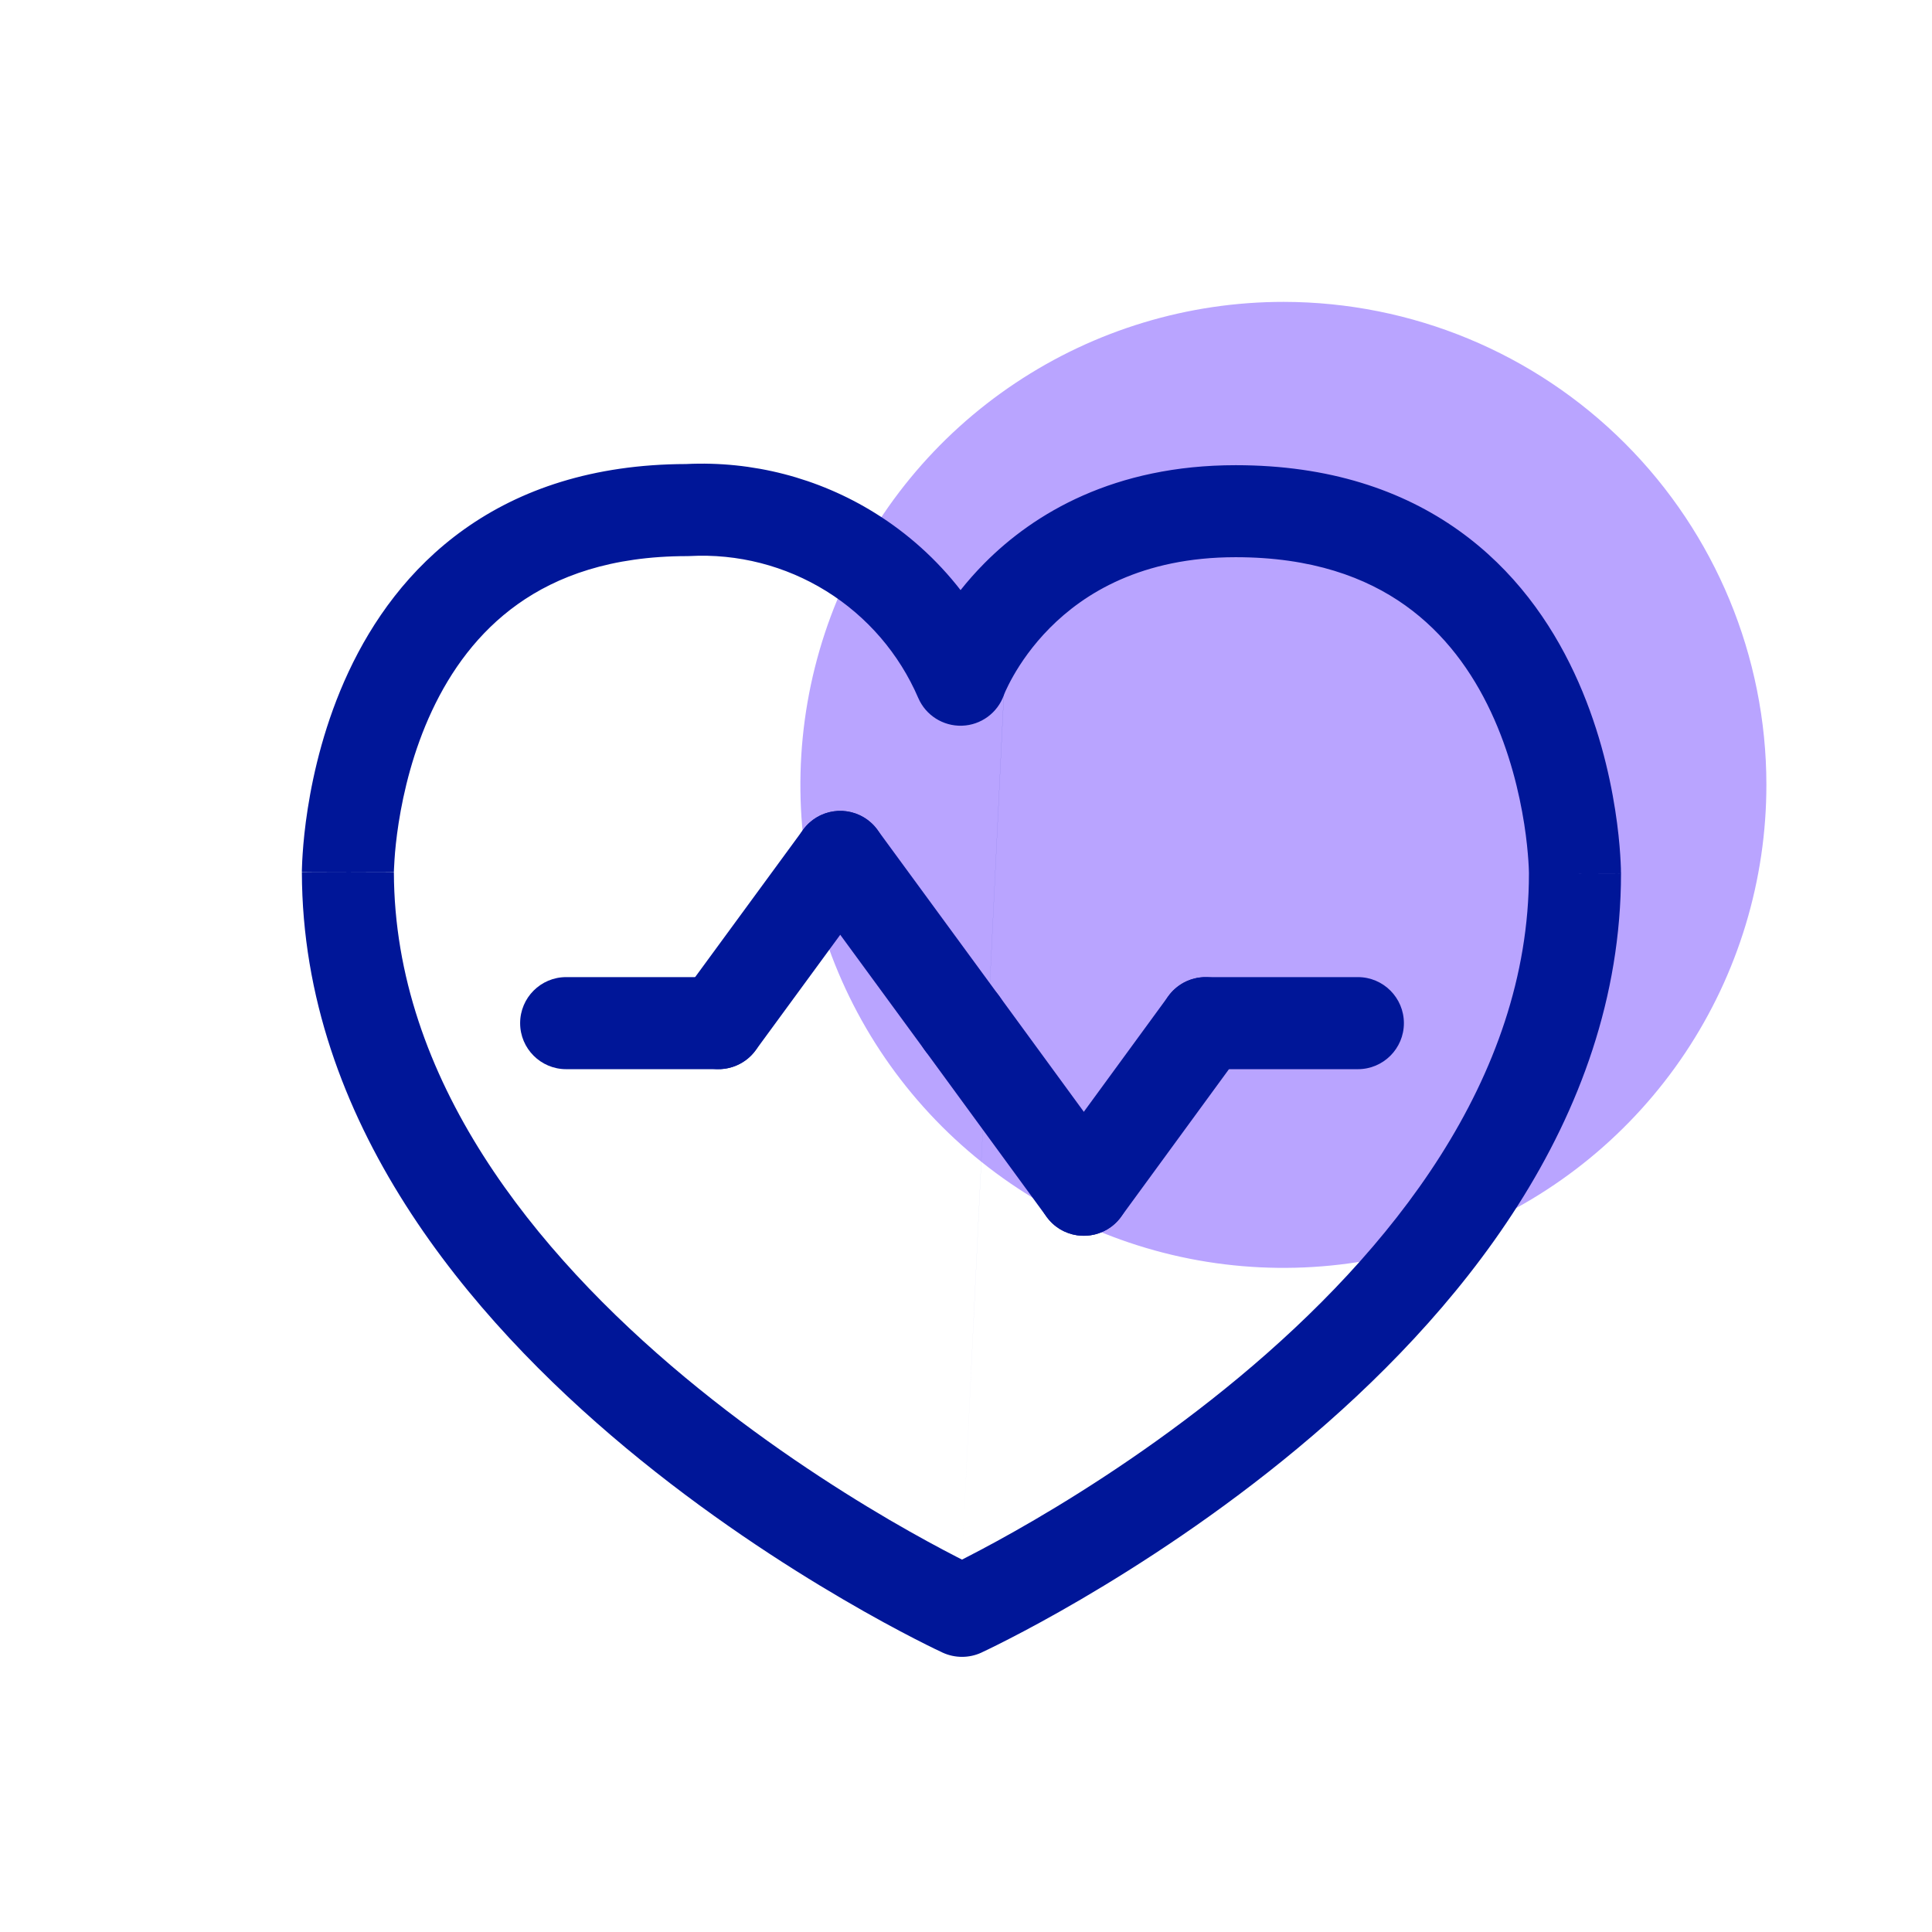
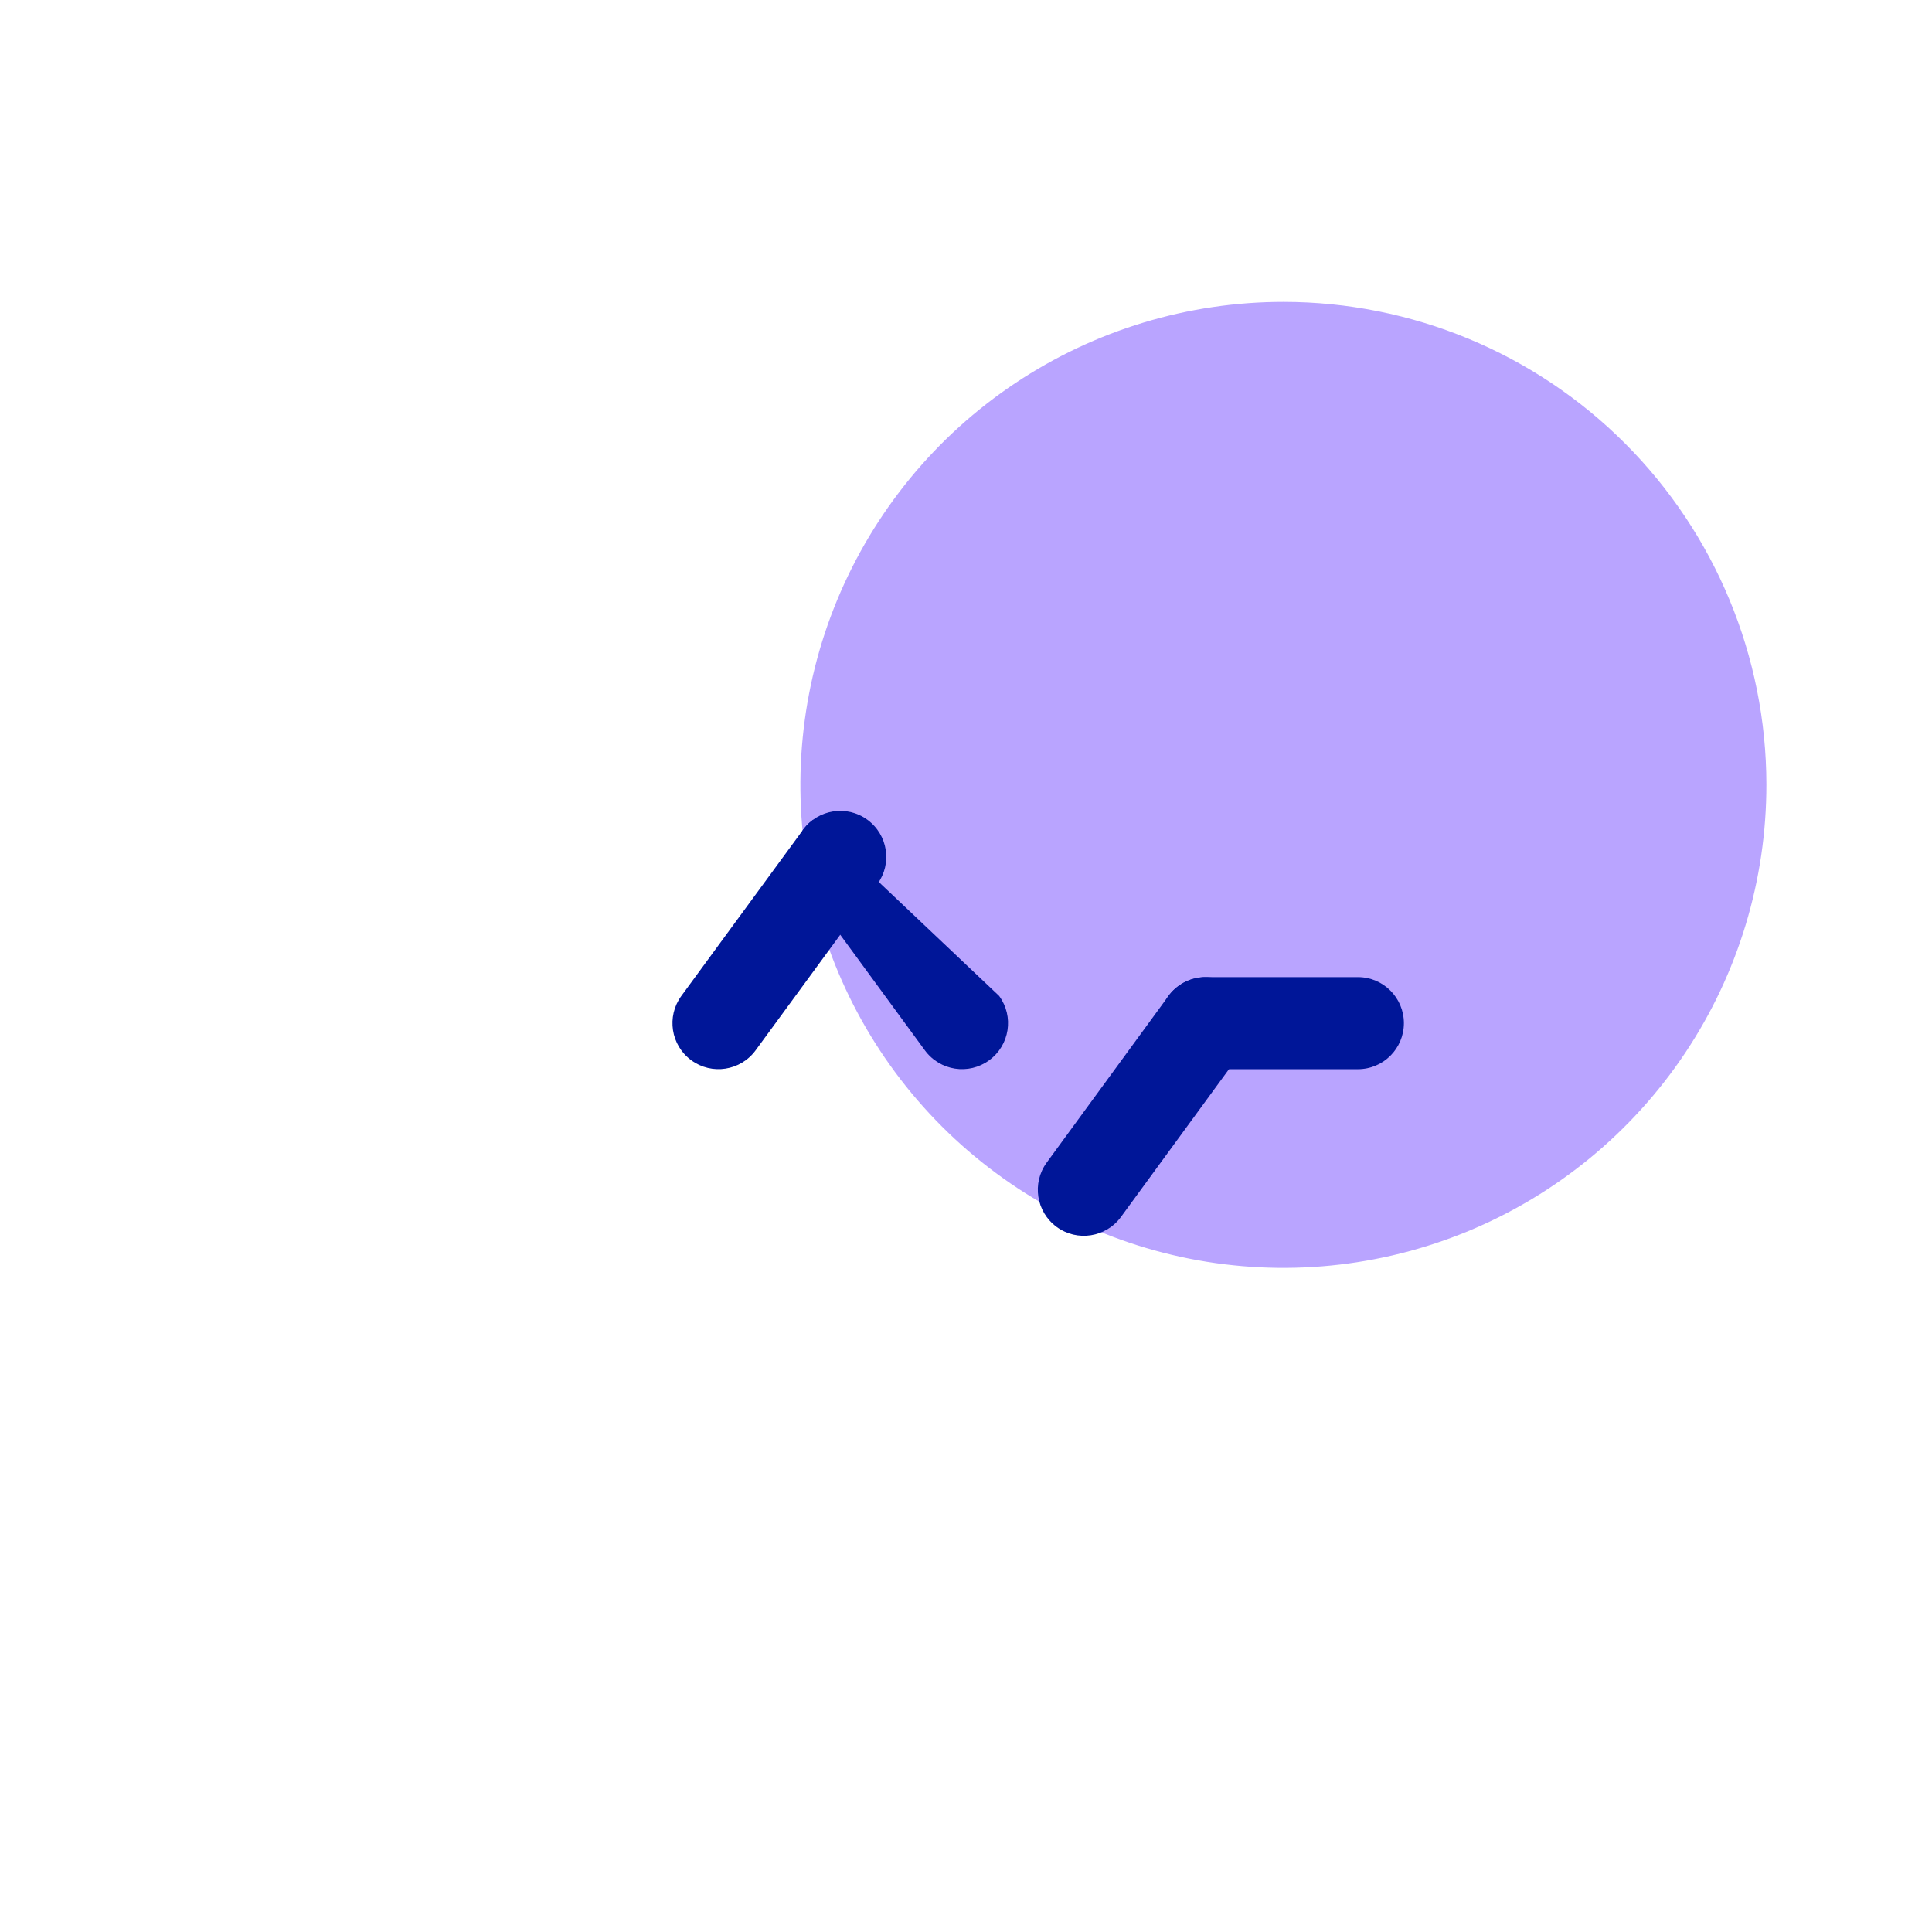
<svg xmlns="http://www.w3.org/2000/svg" width="32" height="32" viewBox="0 0 32 32" fill="none">
  <path d="M29.257 12.994C29.258 14.577 28.79 16.124 27.911 17.441C27.032 18.757 25.783 19.784 24.321 20.39C22.859 20.996 21.25 21.155 19.698 20.847C18.145 20.538 16.719 19.776 15.6 18.657C14.481 17.538 13.719 16.112 13.41 14.559C13.102 13.007 13.261 11.398 13.867 9.936C14.473 8.474 15.499 7.224 16.816 6.346C18.133 5.467 19.68 4.999 21.263 5C23.383 5.002 25.415 5.844 26.914 7.343C28.412 8.842 29.255 10.874 29.257 12.994Z" fill="#B9A4FF" />
-   <path fill-rule="evenodd" clip-rule="evenodd" d="M11.362 7.686C12.462 7.632 13.553 7.914 14.489 8.495C15.037 8.835 15.518 9.269 15.91 9.774C16.026 9.628 16.158 9.477 16.308 9.326C17.128 8.5 18.456 7.705 20.467 7.705C22.016 7.705 23.227 8.121 24.158 8.784C25.081 9.441 25.683 10.308 26.074 11.144C26.465 11.979 26.657 12.803 26.752 13.413C26.8 13.719 26.824 13.976 26.836 14.159C26.842 14.251 26.845 14.324 26.847 14.377C26.848 14.403 26.848 14.424 26.848 14.439L26.849 14.458L26.849 14.464L26.849 14.466C26.849 14.466 26.849 14.468 26.087 14.468L26.849 14.466C26.849 18.581 24.085 21.831 21.498 23.984C20.188 25.074 18.882 25.918 17.905 26.49C17.416 26.776 17.007 26.995 16.718 27.143C16.574 27.217 16.46 27.274 16.381 27.312C16.341 27.331 16.31 27.346 16.289 27.356L16.264 27.368L16.256 27.372L16.254 27.373C16.254 27.373 16.253 27.373 15.934 26.681C15.614 27.373 15.614 27.373 15.614 27.373L15.611 27.372L15.604 27.368L15.579 27.356C15.557 27.346 15.526 27.331 15.486 27.312C15.407 27.274 15.293 27.217 15.149 27.143C14.861 26.995 14.452 26.776 13.962 26.489C12.985 25.918 11.678 25.073 10.367 23.982C7.777 21.826 5.01 18.574 5 14.451L5.762 14.449C5 14.449 5 14.449 5 14.448L5 14.445L5 14.439L5 14.42C5 14.405 5.001 14.384 5.002 14.358C5.003 14.305 5.007 14.232 5.013 14.14C5.025 13.957 5.049 13.7 5.097 13.394C5.192 12.785 5.384 11.96 5.774 11.126C6.166 10.289 6.768 9.422 7.691 8.765C8.617 8.106 9.822 7.69 11.362 7.686ZM15.934 26.681L15.614 27.373C15.816 27.466 16.052 27.466 16.254 27.373L15.934 26.681ZM15.934 25.832C15.961 25.818 15.991 25.803 16.021 25.787C16.288 25.65 16.673 25.444 17.135 25.174C18.062 24.632 19.294 23.834 20.523 22.812C23.011 20.742 25.324 17.884 25.324 14.469C25.324 14.469 25.324 14.469 25.324 14.469L25.324 14.462L25.323 14.424C25.322 14.389 25.32 14.333 25.315 14.261C25.305 14.116 25.286 13.904 25.246 13.648C25.165 13.132 25.006 12.456 24.694 11.791C24.383 11.127 23.931 10.494 23.274 10.026C22.624 9.563 21.728 9.229 20.467 9.229C18.906 9.229 17.955 9.83 17.389 10.4C17.1 10.691 16.904 10.983 16.782 11.198C16.721 11.305 16.68 11.392 16.654 11.448C16.642 11.476 16.634 11.496 16.629 11.508L16.626 11.517L16.627 11.514M16.626 11.517C16.52 11.81 16.246 12.01 15.934 12.02C15.621 12.03 15.333 11.848 15.209 11.56C14.894 10.828 14.362 10.21 13.685 9.79C13.008 9.37 12.218 9.167 11.422 9.21C11.409 9.21 11.395 9.211 11.382 9.211C10.121 9.211 9.225 9.544 8.575 10.007C7.918 10.475 7.466 11.108 7.155 11.772C6.843 12.438 6.684 13.113 6.603 13.629C6.563 13.885 6.543 14.097 6.534 14.242C6.529 14.314 6.526 14.37 6.525 14.405L6.524 14.443L6.524 14.45C6.524 14.449 6.524 14.449 5.762 14.449L6.524 14.447C6.524 14.448 6.524 14.449 6.524 14.45C6.534 17.875 8.852 20.738 11.342 22.81C12.572 23.833 13.805 24.631 14.732 25.174C15.195 25.444 15.579 25.65 15.846 25.787C15.877 25.803 15.906 25.818 15.934 25.832" fill="#001698" />
  <path fill-rule="evenodd" clip-rule="evenodd" d="M14.367 13.578C14.707 13.827 14.781 14.304 14.532 14.643L12.515 17.397C12.266 17.736 11.789 17.81 11.45 17.561C11.11 17.313 11.037 16.836 11.285 16.496L13.302 13.743C13.551 13.403 14.028 13.329 14.367 13.578Z" fill="#001698" />
-   <path fill-rule="evenodd" clip-rule="evenodd" d="M13.467 13.578C13.806 13.329 14.283 13.403 14.532 13.743L16.549 16.496C16.798 16.836 16.724 17.313 16.384 17.561C16.045 17.81 15.568 17.736 15.319 17.397L13.302 14.643C13.054 14.304 13.127 13.827 13.467 13.578Z" fill="#001698" />
-   <path fill-rule="evenodd" clip-rule="evenodd" d="M15.485 16.331C15.825 16.083 16.301 16.156 16.549 16.496L18.567 19.257C18.815 19.597 18.741 20.073 18.401 20.322C18.061 20.57 17.584 20.496 17.336 20.156L15.319 17.397C15.071 17.057 15.145 16.579 15.485 16.331Z" fill="#001698" />
+   <path fill-rule="evenodd" clip-rule="evenodd" d="M13.467 13.578L16.549 16.496C16.798 16.836 16.724 17.313 16.384 17.561C16.045 17.81 15.568 17.736 15.319 17.397L13.302 14.643C13.054 14.304 13.127 13.827 13.467 13.578Z" fill="#001698" />
  <path fill-rule="evenodd" clip-rule="evenodd" d="M19.206 16.947C19.206 16.526 19.547 16.184 19.968 16.184H22.491C22.912 16.184 23.253 16.526 23.253 16.947C23.253 17.367 22.912 17.709 22.491 17.709H19.968C19.547 17.709 19.206 17.367 19.206 16.947Z" fill="#001698" />
-   <path fill-rule="evenodd" clip-rule="evenodd" d="M8.615 16.947C8.615 16.526 8.956 16.184 9.377 16.184H11.9C12.32 16.184 12.662 16.526 12.662 16.947C12.662 17.367 12.32 17.709 11.9 17.709H9.377C8.956 17.709 8.615 17.367 8.615 16.947Z" fill="#001698" />
  <path fill-rule="evenodd" clip-rule="evenodd" d="M20.418 16.331C20.758 16.579 20.832 17.056 20.584 17.396L18.567 20.156C18.318 20.496 17.841 20.57 17.502 20.322C17.162 20.073 17.088 19.597 17.336 19.257L19.353 16.497C19.601 16.157 20.078 16.083 20.418 16.331Z" fill="#001698" />
</svg>